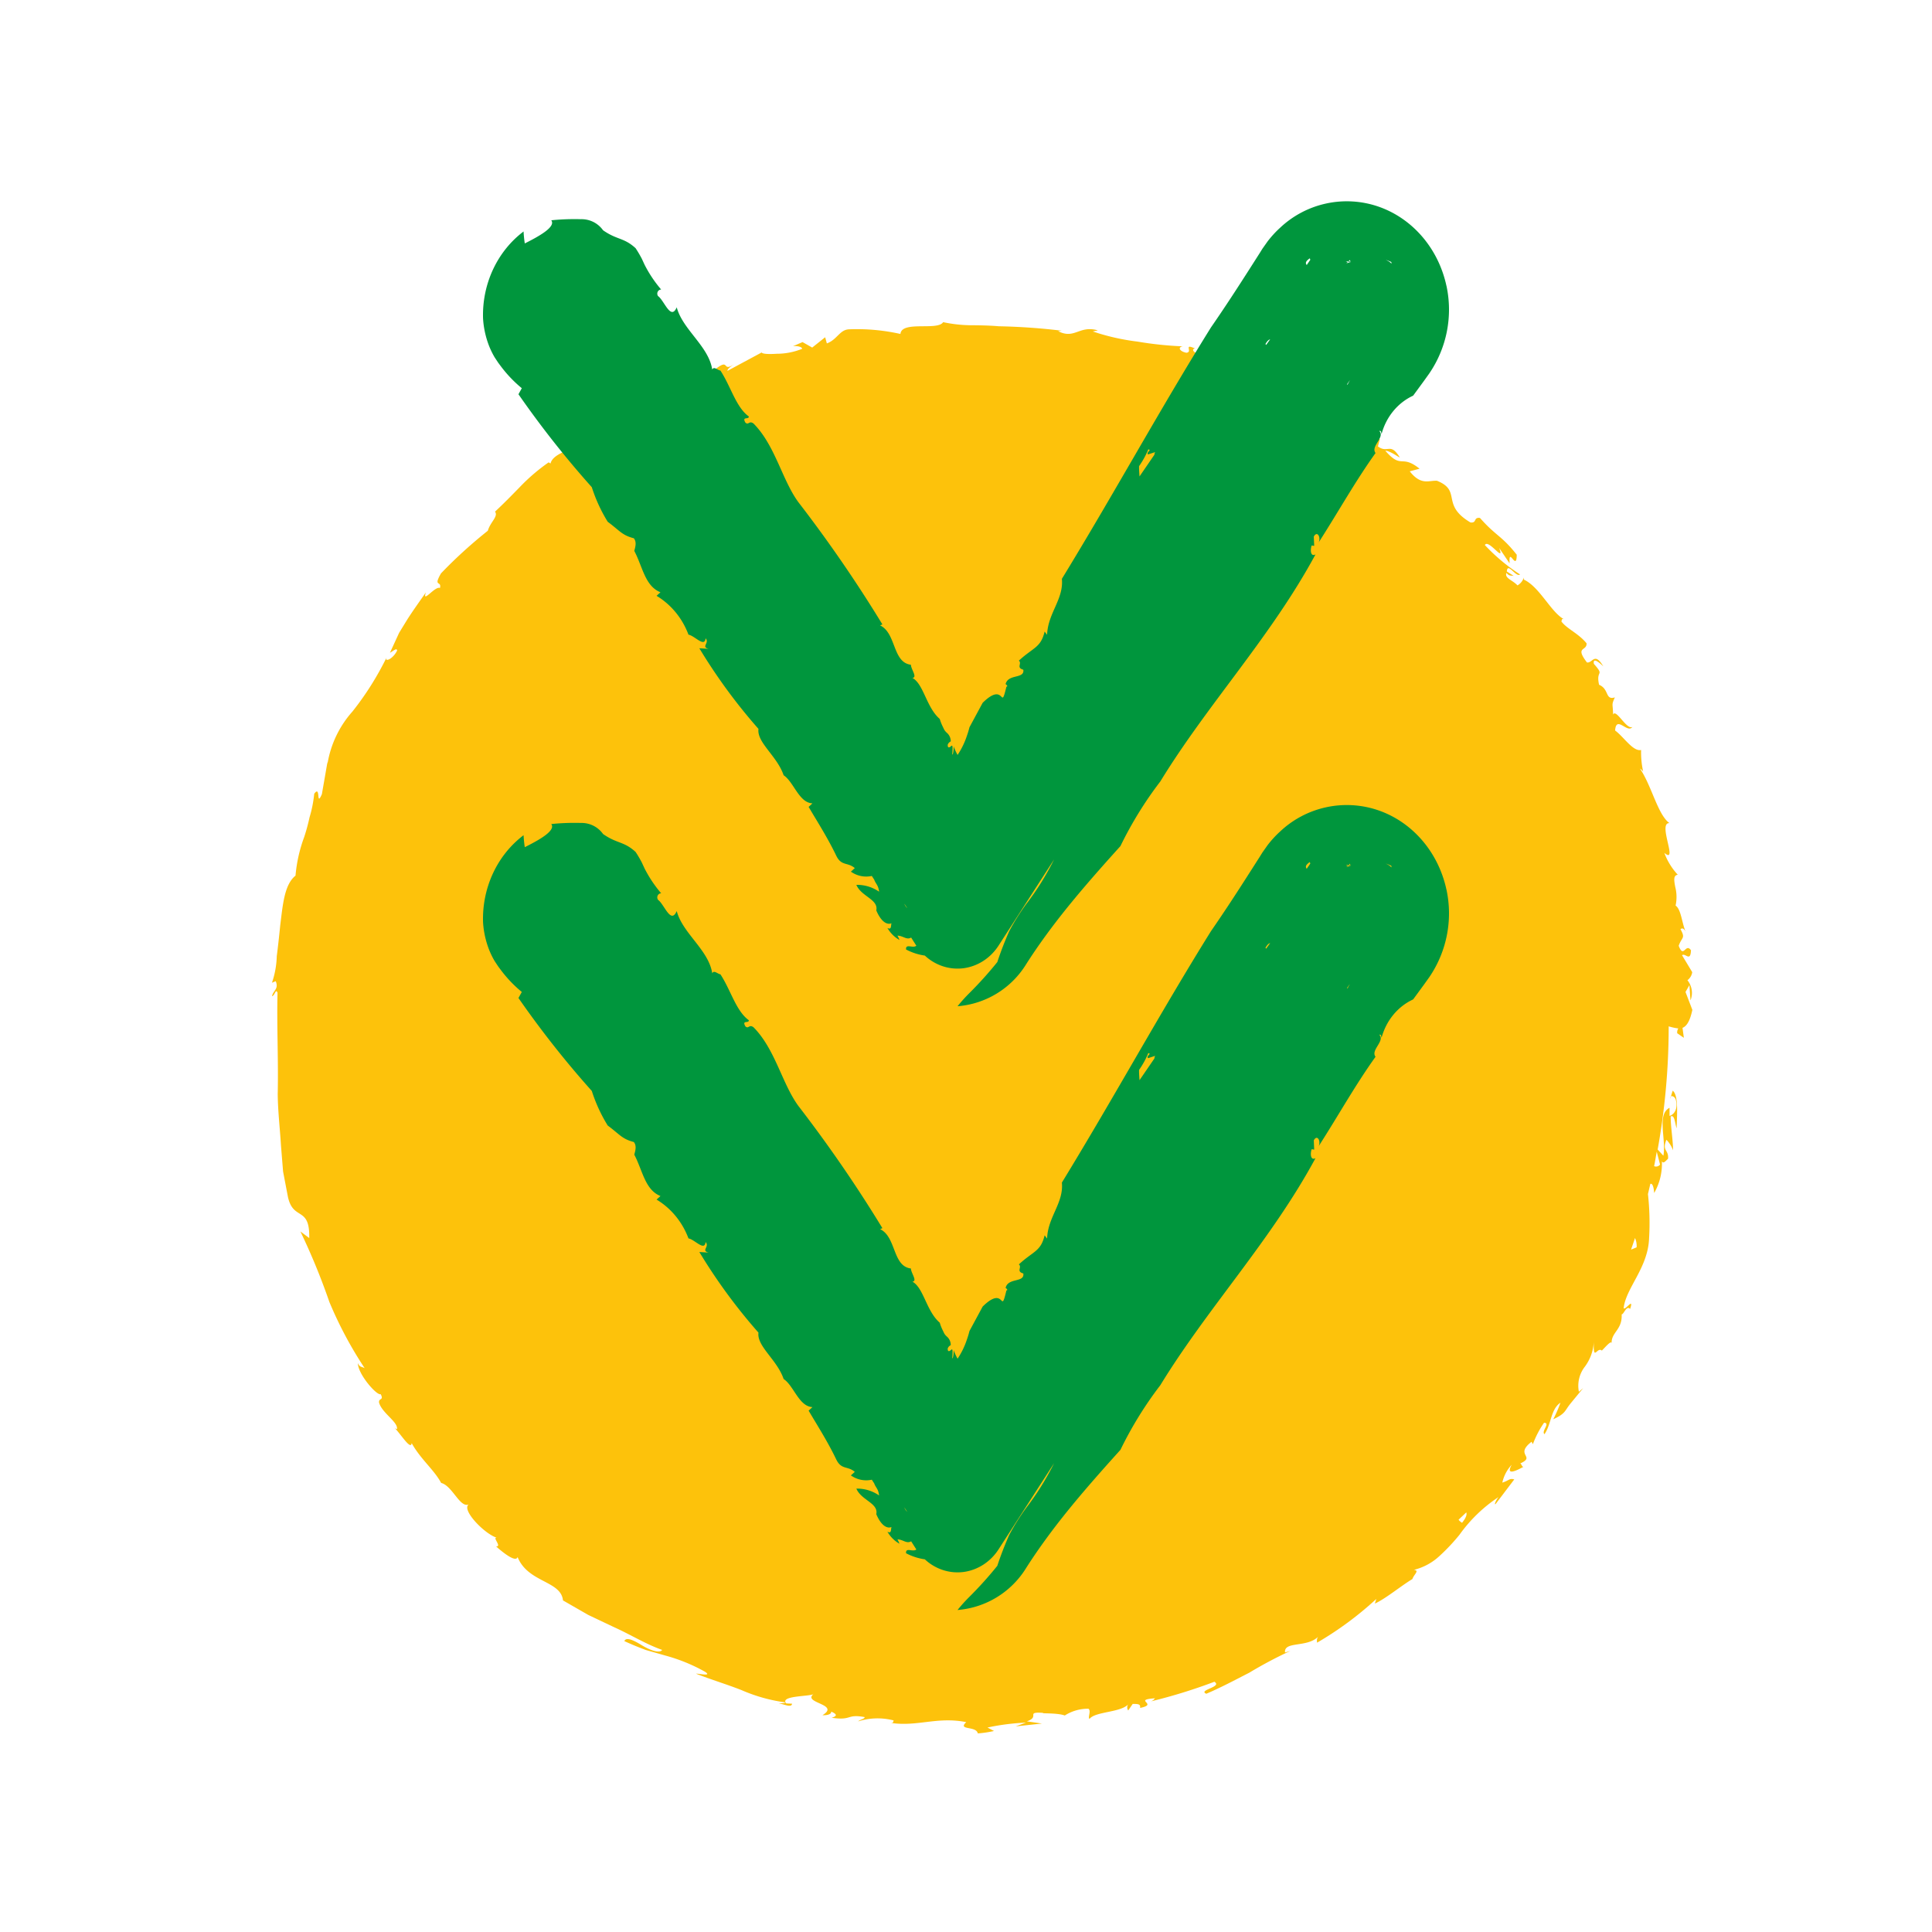
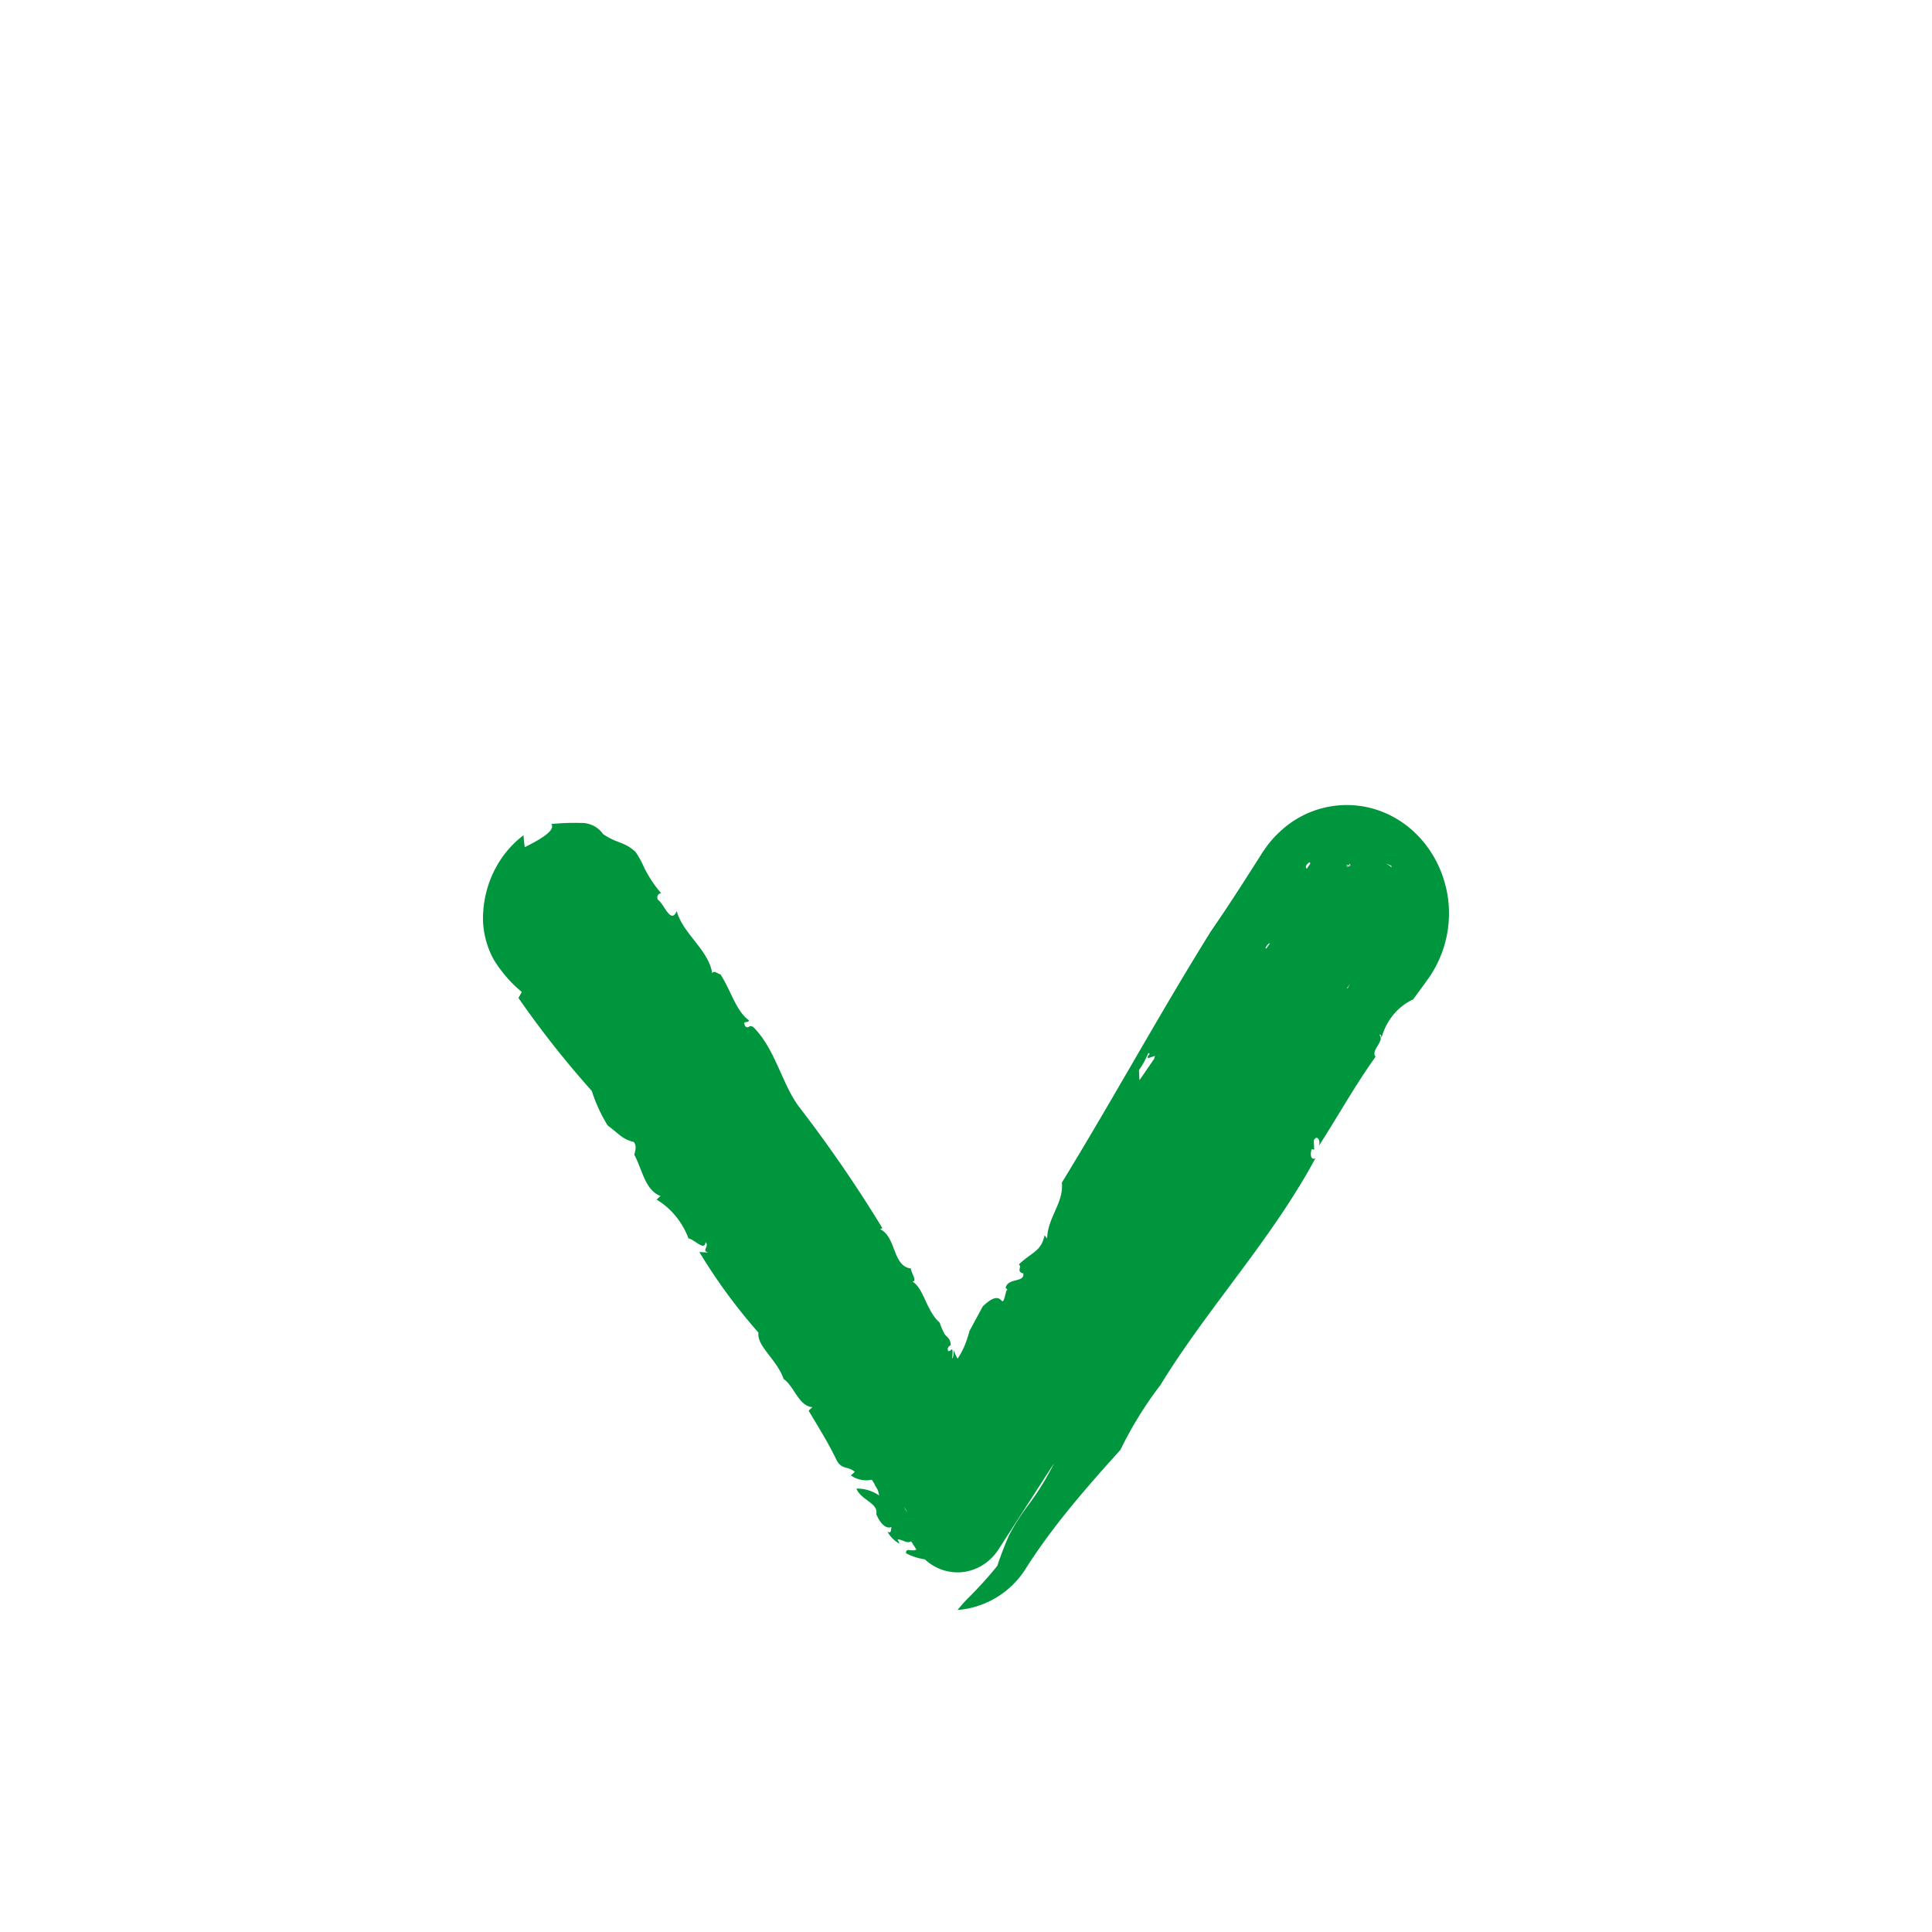
<svg xmlns="http://www.w3.org/2000/svg" width="48" height="48">
  <g fill="none" fill-rule="evenodd">
    <path d="M0 0h48v48H0z" />
-     <path fill="#FDC20B" d="M41.973 24.475l.027.38a.504.504 0 00-.076-.502.303.303 0 00.119-.2l-.253-.421c.086-.063.208.179.222-.123-.137-.193-.18.219-.305-.111.077-.225.175-.176.044-.413.056-.044.103 0 .145.1-.108-.214-.122-.59-.266-.686.033-.155.03-.315-.01-.468-.028-.156-.051-.283.064-.298a1.637 1.637 0 01-.334-.543c.359.3-.177-.756.127-.74-.291-.208-.443-.932-.733-1.355.028.019.083.056.086.102a2.229 2.229 0 01-.057-.564c-.2.046-.432-.328-.646-.484.028-.39.305.086.43-.089-.143.084-.41-.47-.48-.305-.006-.29-.046-.228.044-.429-.246.077-.136-.206-.392-.313-.088-.385.152-.2-.13-.52-.037-.212.235.063.235.063-.22-.37-.265-.076-.406-.097-.309-.404 0-.275-.01-.476-.206-.251-.485-.356-.626-.543.016-.033 0-.076.062-.056-.324-.178-.6-.798-.99-.982a.113.113 0 010-.068.356.356 0 01-.162.21c-.128-.136-.324-.177-.276-.31.076.087.118.06.184.075l-.173-.11c.016-.249.229.158.328.073a4.63 4.63 0 01-.874-.73c.084-.168.507.47.355.071l.26.385c-.03-.444.174.22.177-.216-.38-.481-.51-.457-.914-.914-.17-.022-.068.133-.236.112-.748-.444-.205-.783-.83-1.035-.203-.015-.394.126-.678-.235l.244-.065c-.462-.37-.44.027-.851-.447.132 0 .407.222.35.152-.229-.366-.291-.076-.533-.259l.046-.181a12.856 12.856 0 00-.887-.432c-.308-.141-.614-.298-.938-.42.058-.03.19-.027.07-.146a8.85 8.85 0 01-1.238-.584 23.19 23.19 0 01-1.22-.591l-.35.033c-.07-.027-.115-.102-.027-.111-.304-.138-.045.088-.215.105-.183-.036-.215-.145-.087-.159a8.878 8.878 0 01-1.127-.118 5.595 5.595 0 01-1.112-.252l.125-.027c-.464-.133-.572.229-.985.021l.086-.013a15.31 15.31 0 00-1.558-.11c-.254-.022-.501-.024-.734-.026a3.475 3.475 0 01-.652-.076c-.134.22-1.031-.044-1.061.293a4.936 4.936 0 00-1.283-.115c-.229.014-.288.255-.545.35l-.042-.153-.322.256-.24-.136-.24.104c.103-.017.23.015.23.063-.2.081-.415.123-.63.123-.2.013-.358.006-.376-.032l-.85.457c0-.066.138-.141.242-.224-.42.328-.148-.124-.533.176.076.013.004.1.007.133-.384.062-.748.21-1.067.433l.02-.131c-.69.335-1.35.725-1.976 1.169.272-.106.317.089.132.224l-.173-.093c-.069.165.242-.072.051.192-.25.153-.269-.04-.162-.188l-.257.262c-.045-.028.007-.1-.012-.166-.057.173-.603.24-.667.514l-.047-.028a4.74 4.74 0 00-.729.627c-.191.195-.367.377-.604.598.09.115-.119.261-.178.474-.41.326-.8.68-1.164 1.06-.202.353.02.168-.025.363-.12-.06-.452.404-.35.109-.198.282-.323.457-.457.665l-.208.339-.228.496c.094-.051.168-.127.178-.057-.062.144-.229.273-.274.22l.01-.042a7.395 7.395 0 01-.845 1.338c-.325.364-.54.813-.62 1.295v-.046l-.14.805c-.15.34-.02-.24-.19-.011-.02.198-.058.394-.116.585-.036.165-.08.33-.133.49a3.65 3.65 0 00-.216.96c-.278.222-.316.723-.38 1.237-.026.258-.054.521-.086.766a2.19 2.19 0 01-.119.657l.094-.037c.08.198-.065.228-.093.373.072-.017.093-.206.137-.084-.021.82.024 1.656.005 2.515.004.426.055.852.081 1.281l.052.643.12.628c.132.61.547.217.53 1.025l-.22-.164c.274.57.514 1.155.72 1.752a9.83 9.83 0 00.877 1.645c-.072-.042-.121-.018-.17-.125.008.288.483.82.568.77.087.168-.056.086-.04.213.077.259.462.471.446.646 0 .02-.038 0-.071-.032.156.152.417.583.434.389.223.402.56.665.733.99.28.07.466.629.686.534-.192.13.39.733.696.827-.12-.014.135.221-.016.217.247.22.5.39.533.262.255.64 1.079.586 1.128 1.079l.627.36.632.3c.419.188.792.424 1.206.57-.065.091-.296.01-.495-.11-.199-.122-.399-.224-.445-.109.192.088.365.158.534.221l.492.14a4.3 4.3 0 01.981.402c.179.121-.152.041-.228.046.386.152.771.266 1.133.409.348.152.716.255 1.093.305-.008.02-.091.023-.17.021.144.029.32.117.332.011l-.145-.007c-.177-.204.641-.166.686-.24-.31.233.675.253.213.533.097.004.224-.015.218-.089.132.055.168.107.011.152.516.077.362-.101.822-.016-.01.05-.107.055-.166.107.287-.092.595-.1.887-.024-.027.028.013.077-.104.056.677.113 1.172-.16 1.905-.014-.225.211.25.086.287.28.136-.01.27-.03.403-.06l-.162-.086c.314-.068.634-.108.956-.122l-.256.093.652-.07-.374-.055c.344-.117-.054-.241.409-.21-.092.022.344-.006.533.065a1.07 1.07 0 01.587-.168c.076.05-.022.218.028.253.142-.191.805-.153.978-.381a.13.13 0 00-.017.171l.112-.163c.164 0 .192.014.184.1.477-.098-.205-.2.376-.24-.04.021-.015.035-.102.076.534-.13 1.058-.292 1.571-.486.212.13-.42.205-.2.298.359-.153.714-.342 1.067-.523.33-.199.672-.38 1.022-.542l-.134.04c-.031-.292.56-.11.833-.403-.068.066-.032.193-.025.152a8.378 8.378 0 001.46-1.08l-.036.116c.276-.127.653-.443.933-.61.034-.113.188-.214.035-.228.245-.06.47-.184.652-.358.174-.16.335-.332.483-.515a3.69 3.69 0 01.972-.938c-.07.076-.125.228-.068.166l.457-.603c-.131-.033-.121.026-.297.08a.932.932 0 01.233-.443c-.168.296.152.128.292.05-.044 0-.044-.07-.08-.083.4-.18-.153-.202.281-.539l.033.06c.07-.188.163-.368.278-.533.166.01-.076.207.01.285.174-.251.152-.619.397-.782-.05.14-.11.278-.178.411.316-.146.281-.213.425-.386l-.015.017.332-.404-.106.09a.773.773 0 01.138-.61c.144-.187.226-.416.233-.653-.017.549.076.134.2.24.096-.097.23-.257.242-.185-.007-.276.268-.327.25-.716.052.007.118-.233.209-.133.102-.305-.113.034-.16-.017.051-.501.604-1 .632-1.737a6.53 6.53 0 00-.028-1.101l.059-.253c.083-.032.095.228.095.228a1.46 1.46 0 00.192-.791c.034.065.076.014.153-.062.022-.229-.158-.185-.04-.471a.777.777 0 01.165.261c-.004-.278-.057-.557-.06-.838.1-.063.107.185.149.291.007-.32.051-.823-.099-.933l-.06.196c0-.115.126-.047.14.04.068.28-.106.381-.158.39v-.201c-.324.164-.076.79-.153 1.19l-.142-.153c.18-.997.272-2.008.274-3.021v-.04c.078.025.158.042.239.052a.181.181 0 00-.027.12l.165.113-.033-.246h-.005c.099-.036.186-.152.249-.448l-.17-.445.097-.17zm-9.538-14.379l.187.08-.188-.075.001-.005zm-.426-.194c.004.058-.046.091-.12.052.056-.01-.106-.12-.2-.212.085.05.2.104.32.16zm4.316 27.931a.276.276 0 01-.087-.076c.063-.061.128-.12.191-.182.019.05.001.125-.104.258zm4.336-6.843l-.138.056c.033-.096.067-.192.098-.288a.476.476 0 01.04.232zm.583-2.057a.125.125 0 01-.148.04c.025-.119.043-.24.065-.359l.083.319z" />
    <path fill="#00963D" fill-rule="nonzero" d="M35.936 22.101c-.2-.927-.84-1.674-1.689-1.968a2.415 2.415 0 00-2.45.532c-.11.1-.211.212-.303.331l-.13.184-.06.097-.238.373c-.319.5-.64.994-.98 1.485-1.274 2.045-2.413 4.137-3.704 6.246.05.504-.35.854-.367 1.39l-.062-.08c-.094.403-.28.391-.64.723.088.07-.075.174.111.225.035.234-.375.1-.438.352-.054-.028.092.06.018.07-.158.652-.018-.161-.59.4l-.328.608a2.208 2.208 0 01-.066.218 1.925 1.925 0 01-.229.469 1.257 1.257 0 01-.1-.221c.012 0-.008.244-.033.207.02-.241 0-.23-.03-.203-.029.026-.087.065-.082-.038.03-.067.057-.064.075-.084a.278.278 0 00-.1-.214.313.313 0 01-.063-.077l-.05-.104a1.14 1.14 0 01-.06-.16c-.335-.29-.399-.867-.68-1.02.133-.011-.035-.214-.037-.327-.46-.055-.36-.784-.765-.977l.057-.025a33.72 33.72 0 00-2.088-3.037c-.408-.558-.572-1.403-1.111-1.951-.114-.089-.123.05-.205-.026-.095-.166.09-.063.085-.152-.319-.23-.447-.747-.705-1.14-.076-.013-.16-.113-.204-.026-.088-.58-.734-.99-.882-1.546-.148.34-.306-.166-.465-.28-.021-.032-.024-.073-.007-.107s.05-.055.086-.054a3.123 3.123 0 01-.413-.618l-.069-.149a2.836 2.836 0 00-.154-.261c-.293-.268-.46-.201-.808-.445a.653.653 0 00-.552-.275 5.645 5.645 0 00-.735.027c.123.165-.321.406-.658.575a2.957 2.957 0 01-.03-.297c-.654.493-1.032 1.302-1.007 2.156.013.23.062.456.143.67.041.106.09.208.148.305l.086.13.059.079c.154.207.331.393.527.554l-.083.15c.562.809 1.17 1.58 1.822 2.309.097.303.23.593.396.86.295.217.35.332.648.409.083.102.028.24.012.315.207.391.264.872.65 1.027l-.097.088c.36.216.64.556.793.965.152.025.402.33.425.091.107.115-.122.213.076.261l-.231-.014c.431.714.923 1.384 1.469 2.003-.045.34.462.671.625 1.152.253.166.38.684.716.698l-.095.088c.192.329.47.76.688 1.216.128.26.282.152.459.305l-.097.088c.153.108.34.146.52.107l.059.091c.04.111.101.13.122.3a.958.958 0 00-.565-.17c.122.292.553.359.495.635.106.252.259.392.407.306-.075-.013.01.202-.13.13.073.127.176.23.299.298a.612.612 0 00-.05-.107c.137 0 .228.116.34.047l.122.192.008.01c-.085.076-.27-.063-.256.095.146.077.304.128.466.151.267.248.62.361.972.313.35-.05.665-.255.864-.567l1.376-2.135c-.194.39-.424.76-.687 1.102a5.61 5.61 0 00-.428.681c-.111.25-.21.506-.296.767a9.353 9.353 0 01-.698.775c-.102.102-.2.21-.29.323a2.206 2.206 0 001.705-1.045c.226-.355.465-.69.715-1.018.5-.653 1.046-1.272 1.627-1.916.277-.57.61-1.109.991-1.606 1.182-1.931 2.75-3.594 3.855-5.64-.123.063-.134-.106-.095-.223l.063.01-.01-.23c.082-.154.18.008.122.143.497-.773.896-1.498 1.412-2.22-.129-.167.244-.392.093-.547.054-.012.039.026.058.071.115-.425.402-.773.783-.949l.266-.363.131-.183a2.81 2.81 0 00.431-2.183zm-1.367-.554c-.018-.015-.033-.031-.053-.045a.975.975 0 00-.09-.049c.056.02.108.042.14.056a.123.123 0 00.008.038h-.005zm-1.022-.045l.017.01a.917.917 0 00-.127-.01.134.134 0 01.114 0h-.004zm.003.01a1.555 1.555 0 00-.1.029.955.955 0 00.086-.082c.01.016.015.035.014.053zm-1.009-.097l.013.04-.089.13c-.029-.042-.043-.087.081-.17h-.005zm-.984 2.015l-.1.14c-.006-.008-.01-.017-.018-.022.052-.087.088-.112.122-.118h-.005zm-3.034 2.733c.107.016-.052.065 0 .127l.178-.058a.118.118 0 00-.02.065l-.37.54c-.006-.089-.014-.177-.011-.256.092-.13.169-.27.229-.418h-.006zm-6.066 11.275l.085.124a.286.286 0 01-.08-.124h-.005zm11.006-12.885l.074-.107c-.017.037-.039.071-.056.108-.004 0-.007-.002-.014-.001h-.004z" />
-     <path fill="#00963D" fill-rule="nonzero" d="M35.936 7.101c-.2-.927-.84-1.674-1.689-1.968a2.415 2.415 0 00-2.45.532c-.11.1-.211.212-.303.331l-.13.184-.06.097-.238.373c-.319.5-.64.994-.98 1.485-1.274 2.045-2.413 4.137-3.704 6.246.05.504-.35.854-.367 1.39l-.062-.08c-.094.403-.28.391-.64.723.088.07-.075.174.111.225.035.234-.375.1-.438.352-.054-.028.092.06.018.07-.158.652-.018-.161-.59.4l-.328.608a2.208 2.208 0 01-.066.218 1.925 1.925 0 01-.229.469 1.257 1.257 0 01-.1-.221c.012 0-.008.244-.033.207.02-.241 0-.23-.03-.203-.029.026-.087.065-.082-.038.03-.067.057-.064.075-.084a.278.278 0 00-.1-.214.313.313 0 01-.063-.077l-.05-.104a1.14 1.14 0 01-.06-.16c-.335-.29-.399-.867-.68-1.02.133-.011-.035-.214-.037-.327-.46-.055-.36-.784-.765-.977l.057-.025a33.72 33.72 0 00-2.088-3.037c-.408-.558-.572-1.403-1.111-1.951-.114-.089-.123.05-.205-.026-.095-.166.09-.063.085-.152-.319-.23-.447-.747-.705-1.14-.076-.013-.16-.113-.204-.026-.088-.58-.734-.99-.882-1.546-.148.34-.306-.166-.465-.28-.021-.032-.024-.073-.007-.107s.05-.055.086-.054a3.123 3.123 0 01-.413-.618l-.069-.149a2.836 2.836 0 00-.154-.261c-.293-.268-.46-.201-.808-.445a.653.653 0 00-.552-.275 5.645 5.645 0 00-.735.027c.123.165-.321.406-.658.575a2.957 2.957 0 01-.03-.297c-.654.493-1.032 1.302-1.007 2.156.013.23.062.456.143.67.041.106.09.208.148.305l.086.13.059.079c.154.207.331.393.527.554l-.083.15c.562.809 1.17 1.58 1.822 2.309.097.303.23.593.396.86.295.217.35.332.648.409.083.102.028.24.012.315.207.391.264.872.65 1.027l-.097.088c.36.216.64.556.793.965.152.025.402.33.425.091.107.115-.122.213.076.261l-.231-.014c.431.714.923 1.384 1.469 2.003-.045.34.462.671.625 1.152.253.166.38.684.716.698l-.095.088c.192.329.47.76.688 1.216.128.26.282.152.459.305l-.097.088c.153.108.34.146.52.107l.059.091c.04.111.101.13.122.3a.958.958 0 00-.565-.17c.122.292.553.359.495.635.106.252.259.392.407.306-.075-.013.01.202-.13.13.073.127.176.23.299.298a.612.612 0 00-.05-.107c.137 0 .228.116.34.047l.122.192.008.01c-.085.076-.27-.063-.256.095.146.077.304.128.466.151.267.248.62.361.972.313.35-.05.665-.255.864-.567l1.376-2.135c-.194.39-.424.76-.687 1.102a5.61 5.61 0 00-.428.681c-.111.25-.21.506-.296.767a9.353 9.353 0 01-.698.775c-.102.102-.2.21-.29.323a2.206 2.206 0 001.705-1.045c.226-.355.465-.69.715-1.018.5-.653 1.046-1.272 1.627-1.916.277-.57.61-1.109.991-1.606 1.182-1.931 2.75-3.594 3.855-5.64-.123.063-.134-.106-.095-.223l.063.01-.01-.23c.082-.154.18.008.122.143.497-.773.896-1.498 1.412-2.22-.129-.167.244-.392.093-.547.054-.012.039.026.058.071.115-.425.402-.773.783-.949l.266-.363.131-.183a2.81 2.81 0 00.431-2.183zm-1.367-.554c-.018-.015-.033-.031-.053-.045a.975.975 0 00-.09-.049c.056.02.108.042.14.056a.123.123 0 00.008.038h-.005zm-1.022-.045l.017.01a.917.917 0 00-.127-.01.134.134 0 01.114 0h-.004zm.003.01c-.033.008-.065.019-.1.029a.955.955 0 00.086-.082c.01.016.015.035.014.054zm-1.009-.097l.013.04-.089.13c-.029-.042-.043-.087.081-.17h-.005zm-.984 2.015l-.1.14c-.006-.008-.01-.017-.018-.022.052-.087.088-.112.122-.118h-.005zm-3.034 2.733c.107.016-.052.065 0 .127l.178-.058a.118.118 0 00-.02.065l-.37.54c-.006-.089-.014-.177-.011-.256.092-.13.169-.27.229-.418h-.006zm-6.066 11.275l.085.124a.286.286 0 01-.08-.124h-.005zM33.463 9.553l.074-.107c-.017.037-.039.071-.056.108-.004 0-.007-.002-.014-.001h-.004z" />
  </g>
</svg>